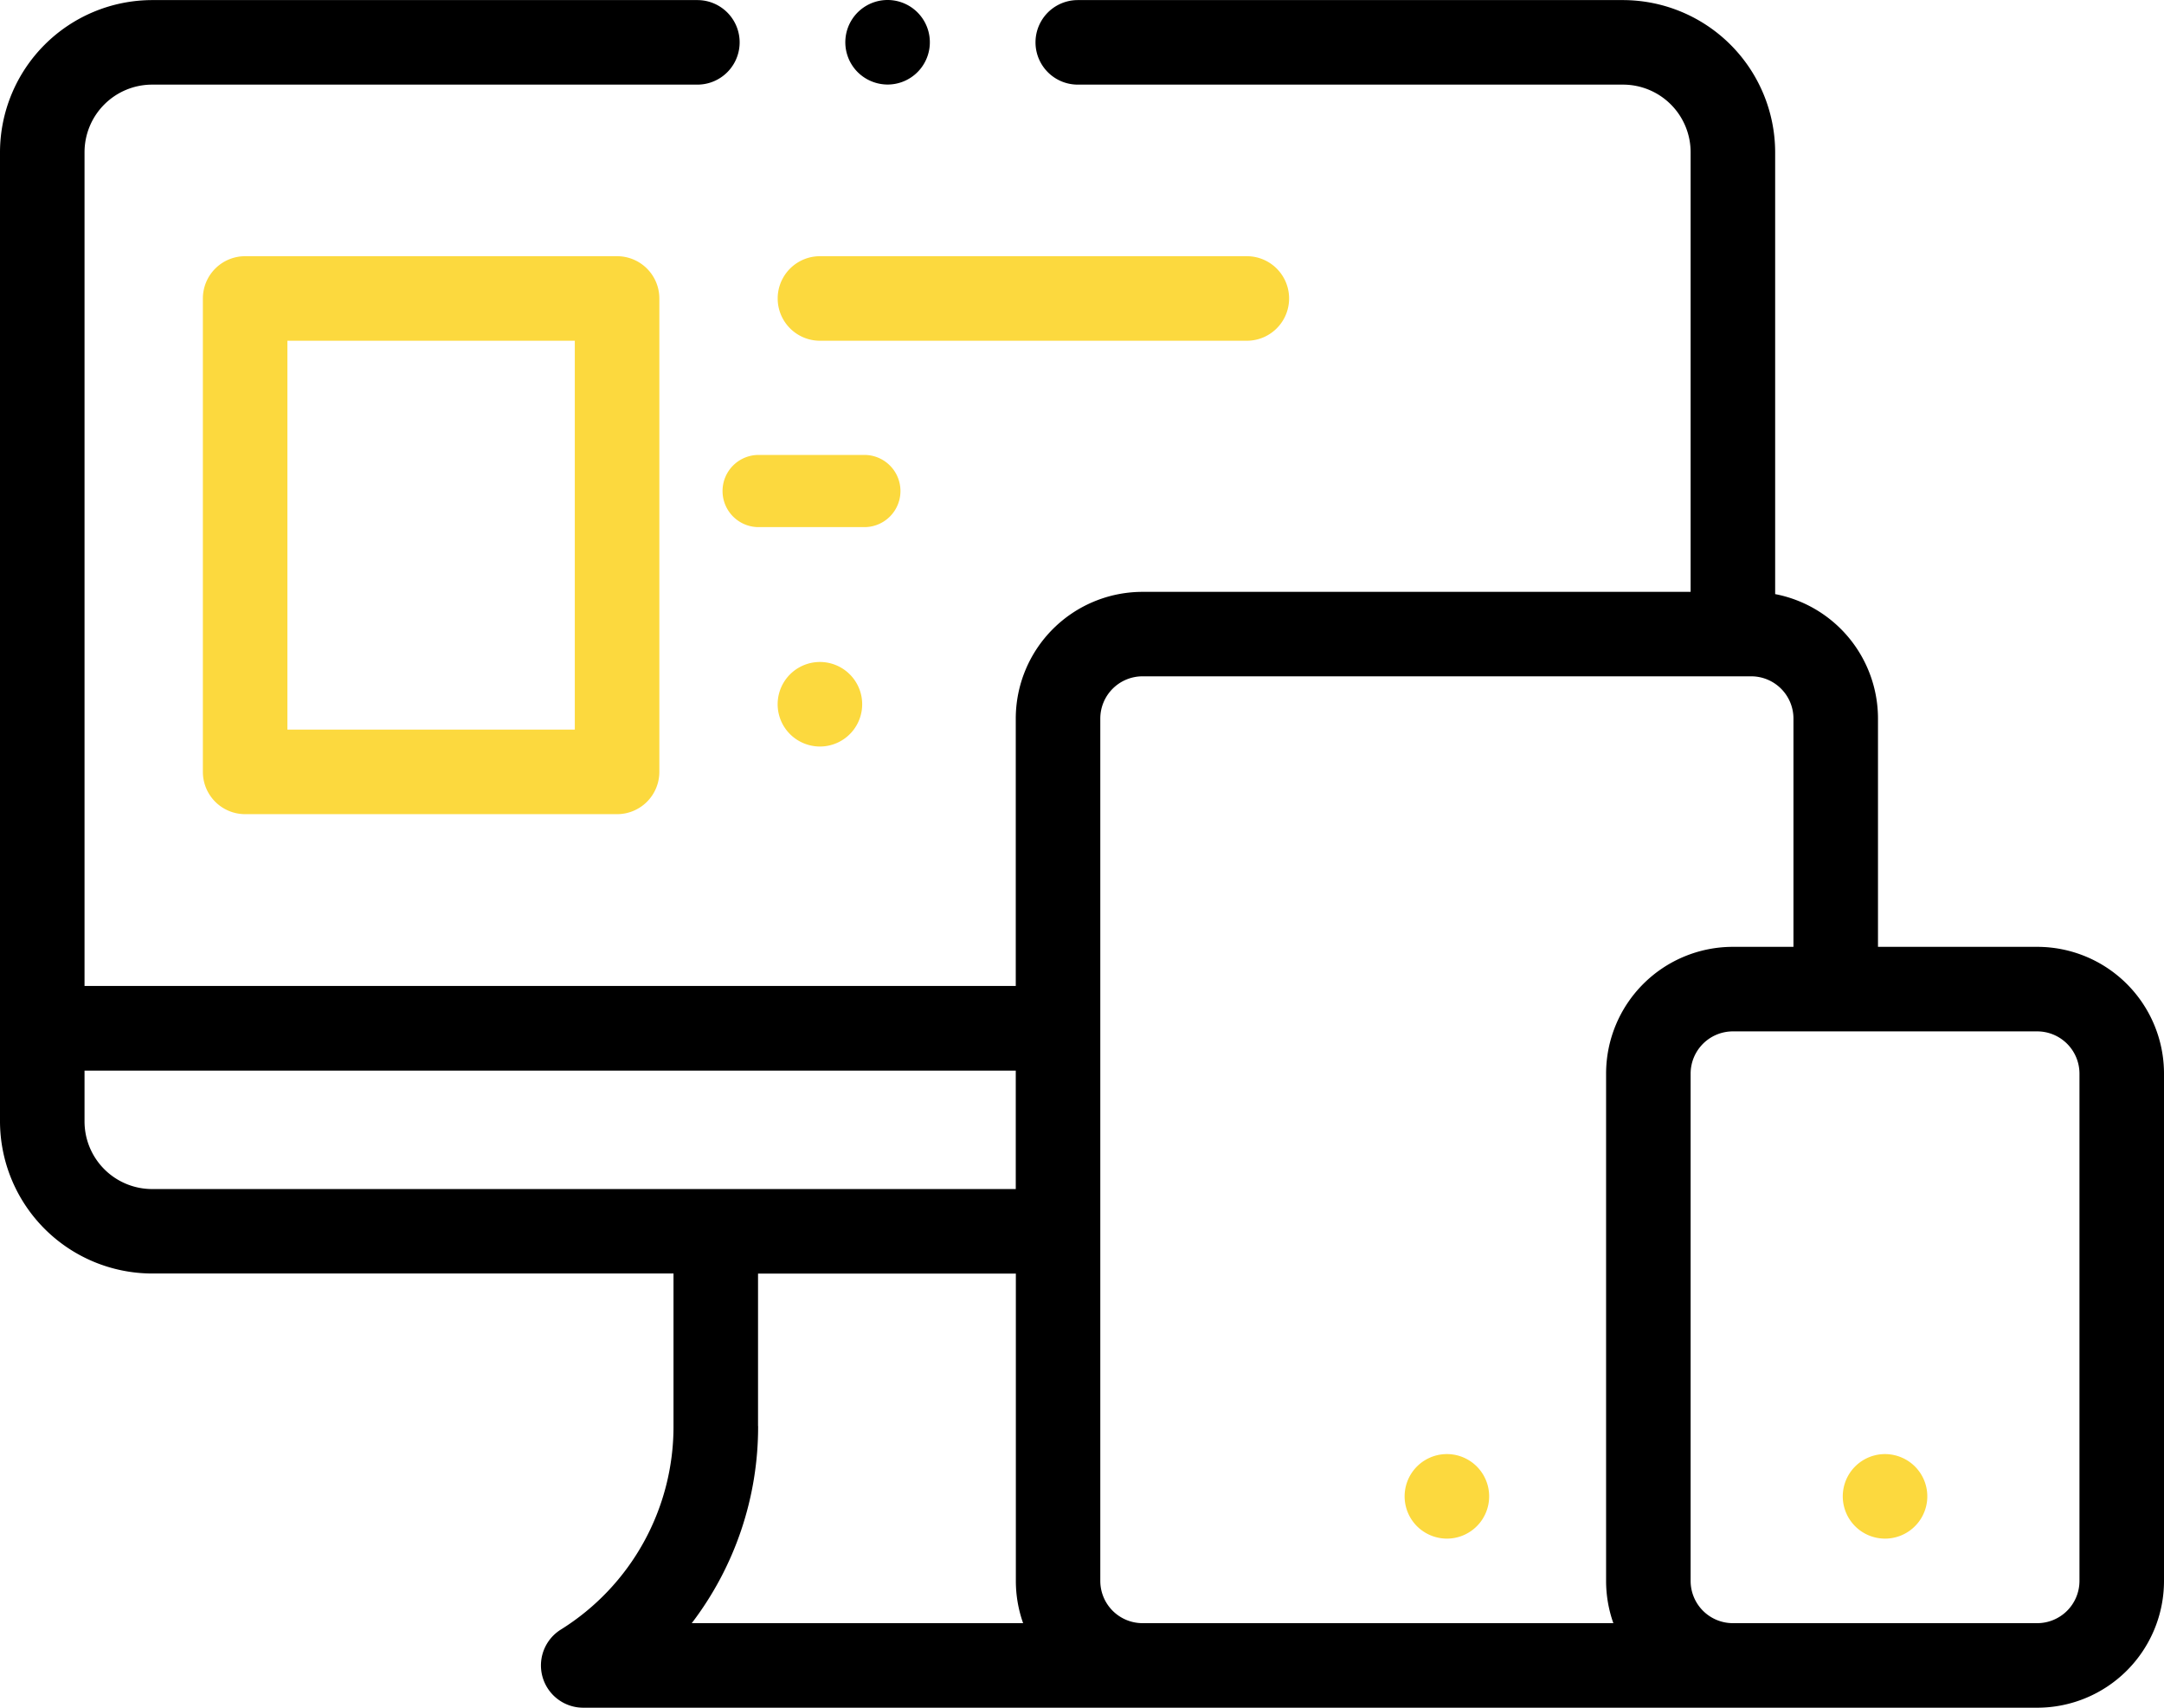
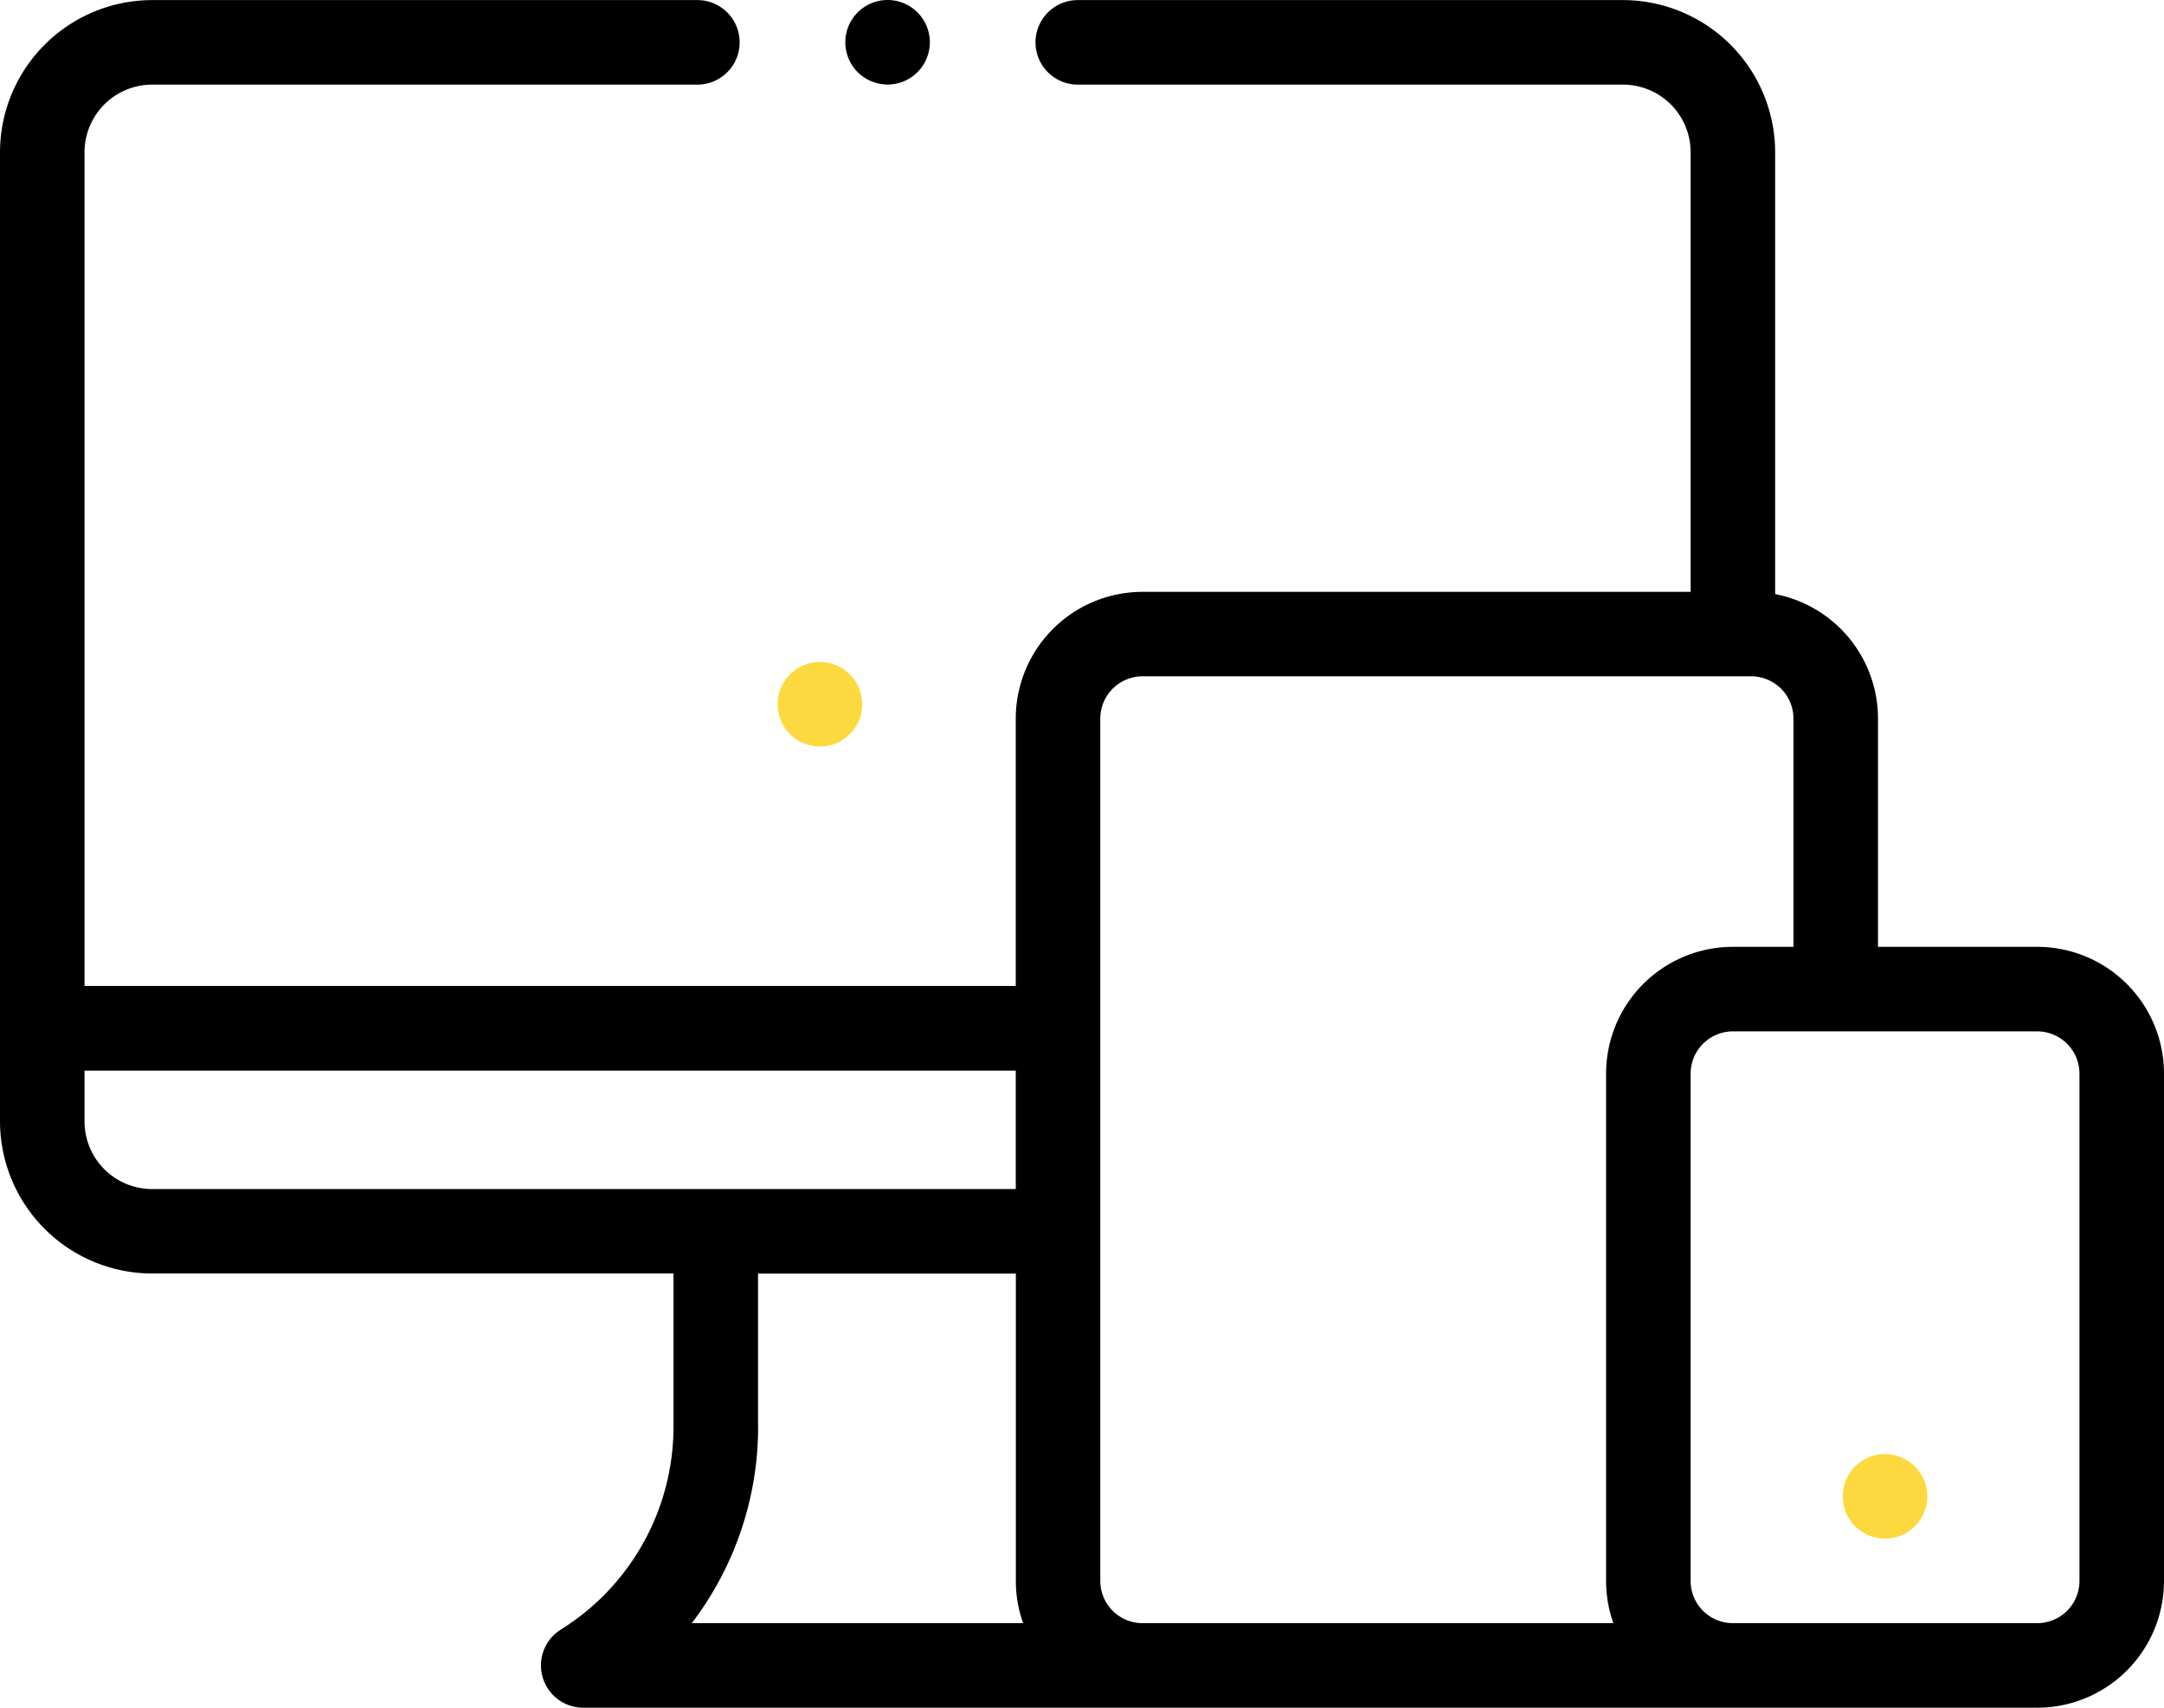
<svg xmlns="http://www.w3.org/2000/svg" id="Layer_1" data-name="Layer 1" viewBox="0 0 512 404">
  <defs>
    <style>.cls-1{fill:#fcd93e;}</style>
  </defs>
  <g id="Page-1">
    <g id="_010---Idea" data-name="010---Idea">
-       <path id="Shape" class="cls-1" d="M179.2,162.13a8.54,8.54,0,0,0,0,17.07h25.6a8.54,8.54,0,0,0,0-17.07Z" transform="translate(0 -54.5)" />
-     </g>
+       </g>
  </g>
  <path d="M482,278.5H444.33v-54A30,30,0,0,0,420,195.05V90.52a36.06,36.06,0,0,0-36-36H255a10,10,0,0,0,0,20H384a16,16,0,0,1,16,16v104H270.33a30,30,0,0,0-30,30v63.23H20V90.52a16,16,0,0,1,16-16H165a10,10,0,0,0,0-20H36a36.06,36.06,0,0,0-36,36V319.78a36.06,36.06,0,0,0,36,36H159.35v36.06A56.58,56.58,0,0,1,132.72,440,10,10,0,0,0,138,458.5H482a30,30,0,0,0,30-30v-120a30,30,0,0,0-30-30Zm-211.67-64h144a10,10,0,0,1,10,10v54H410a30,30,0,0,0-30,30v120a29.84,29.84,0,0,0,1.72,10H270.33a10,10,0,0,1-10-10v-204a10,10,0,0,1,10-10ZM20,319.78v-12H240.33V335.8H36A16,16,0,0,1,20,319.78Zm159.35,72.08V355.8h61v72.7a29.84,29.84,0,0,0,1.72,10h-78.4a76.55,76.55,0,0,0,15.7-46.64ZM492,428.5a10,10,0,0,1-10,10H410a10,10,0,0,1-10-10v-120a10,10,0,0,1,10-10h72a10,10,0,0,1,10,10Z" transform="translate(0 -54.5)" />
-   <path class="cls-1" d="M58,115.11a10,10,0,0,0-10,10v112a10,10,0,0,0,10,10h88a10,10,0,0,0,10-10v-112a10,10,0,0,0-10-10Zm78,112H68v-92h68Z" transform="translate(0 -54.5)" />
-   <path class="cls-1" d="M194,135.11H295a10,10,0,0,0,0-20H194a10,10,0,1,0,0,20Z" transform="translate(0 -54.5)" />
  <path class="cls-1" d="M194,231.11a10,10,0,1,0-7.07-2.92A10.07,10.07,0,0,0,194,231.11Z" transform="translate(0 -54.5)" />
  <path class="cls-1" d="M446,398.5a10,10,0,1,0,7.07,2.93A10.08,10.08,0,0,0,446,398.5Z" transform="translate(0 -54.5)" />
-   <path class="cls-1" d="M342.33,418.5a10,10,0,1,0-7.07-2.93A10.08,10.08,0,0,0,342.33,418.5Z" transform="translate(0 -54.5)" />
  <path d="M210,74.5a10,10,0,1,0-7.07-2.93A10.08,10.08,0,0,0,210,74.5Z" transform="translate(0 -54.5)" />
</svg>